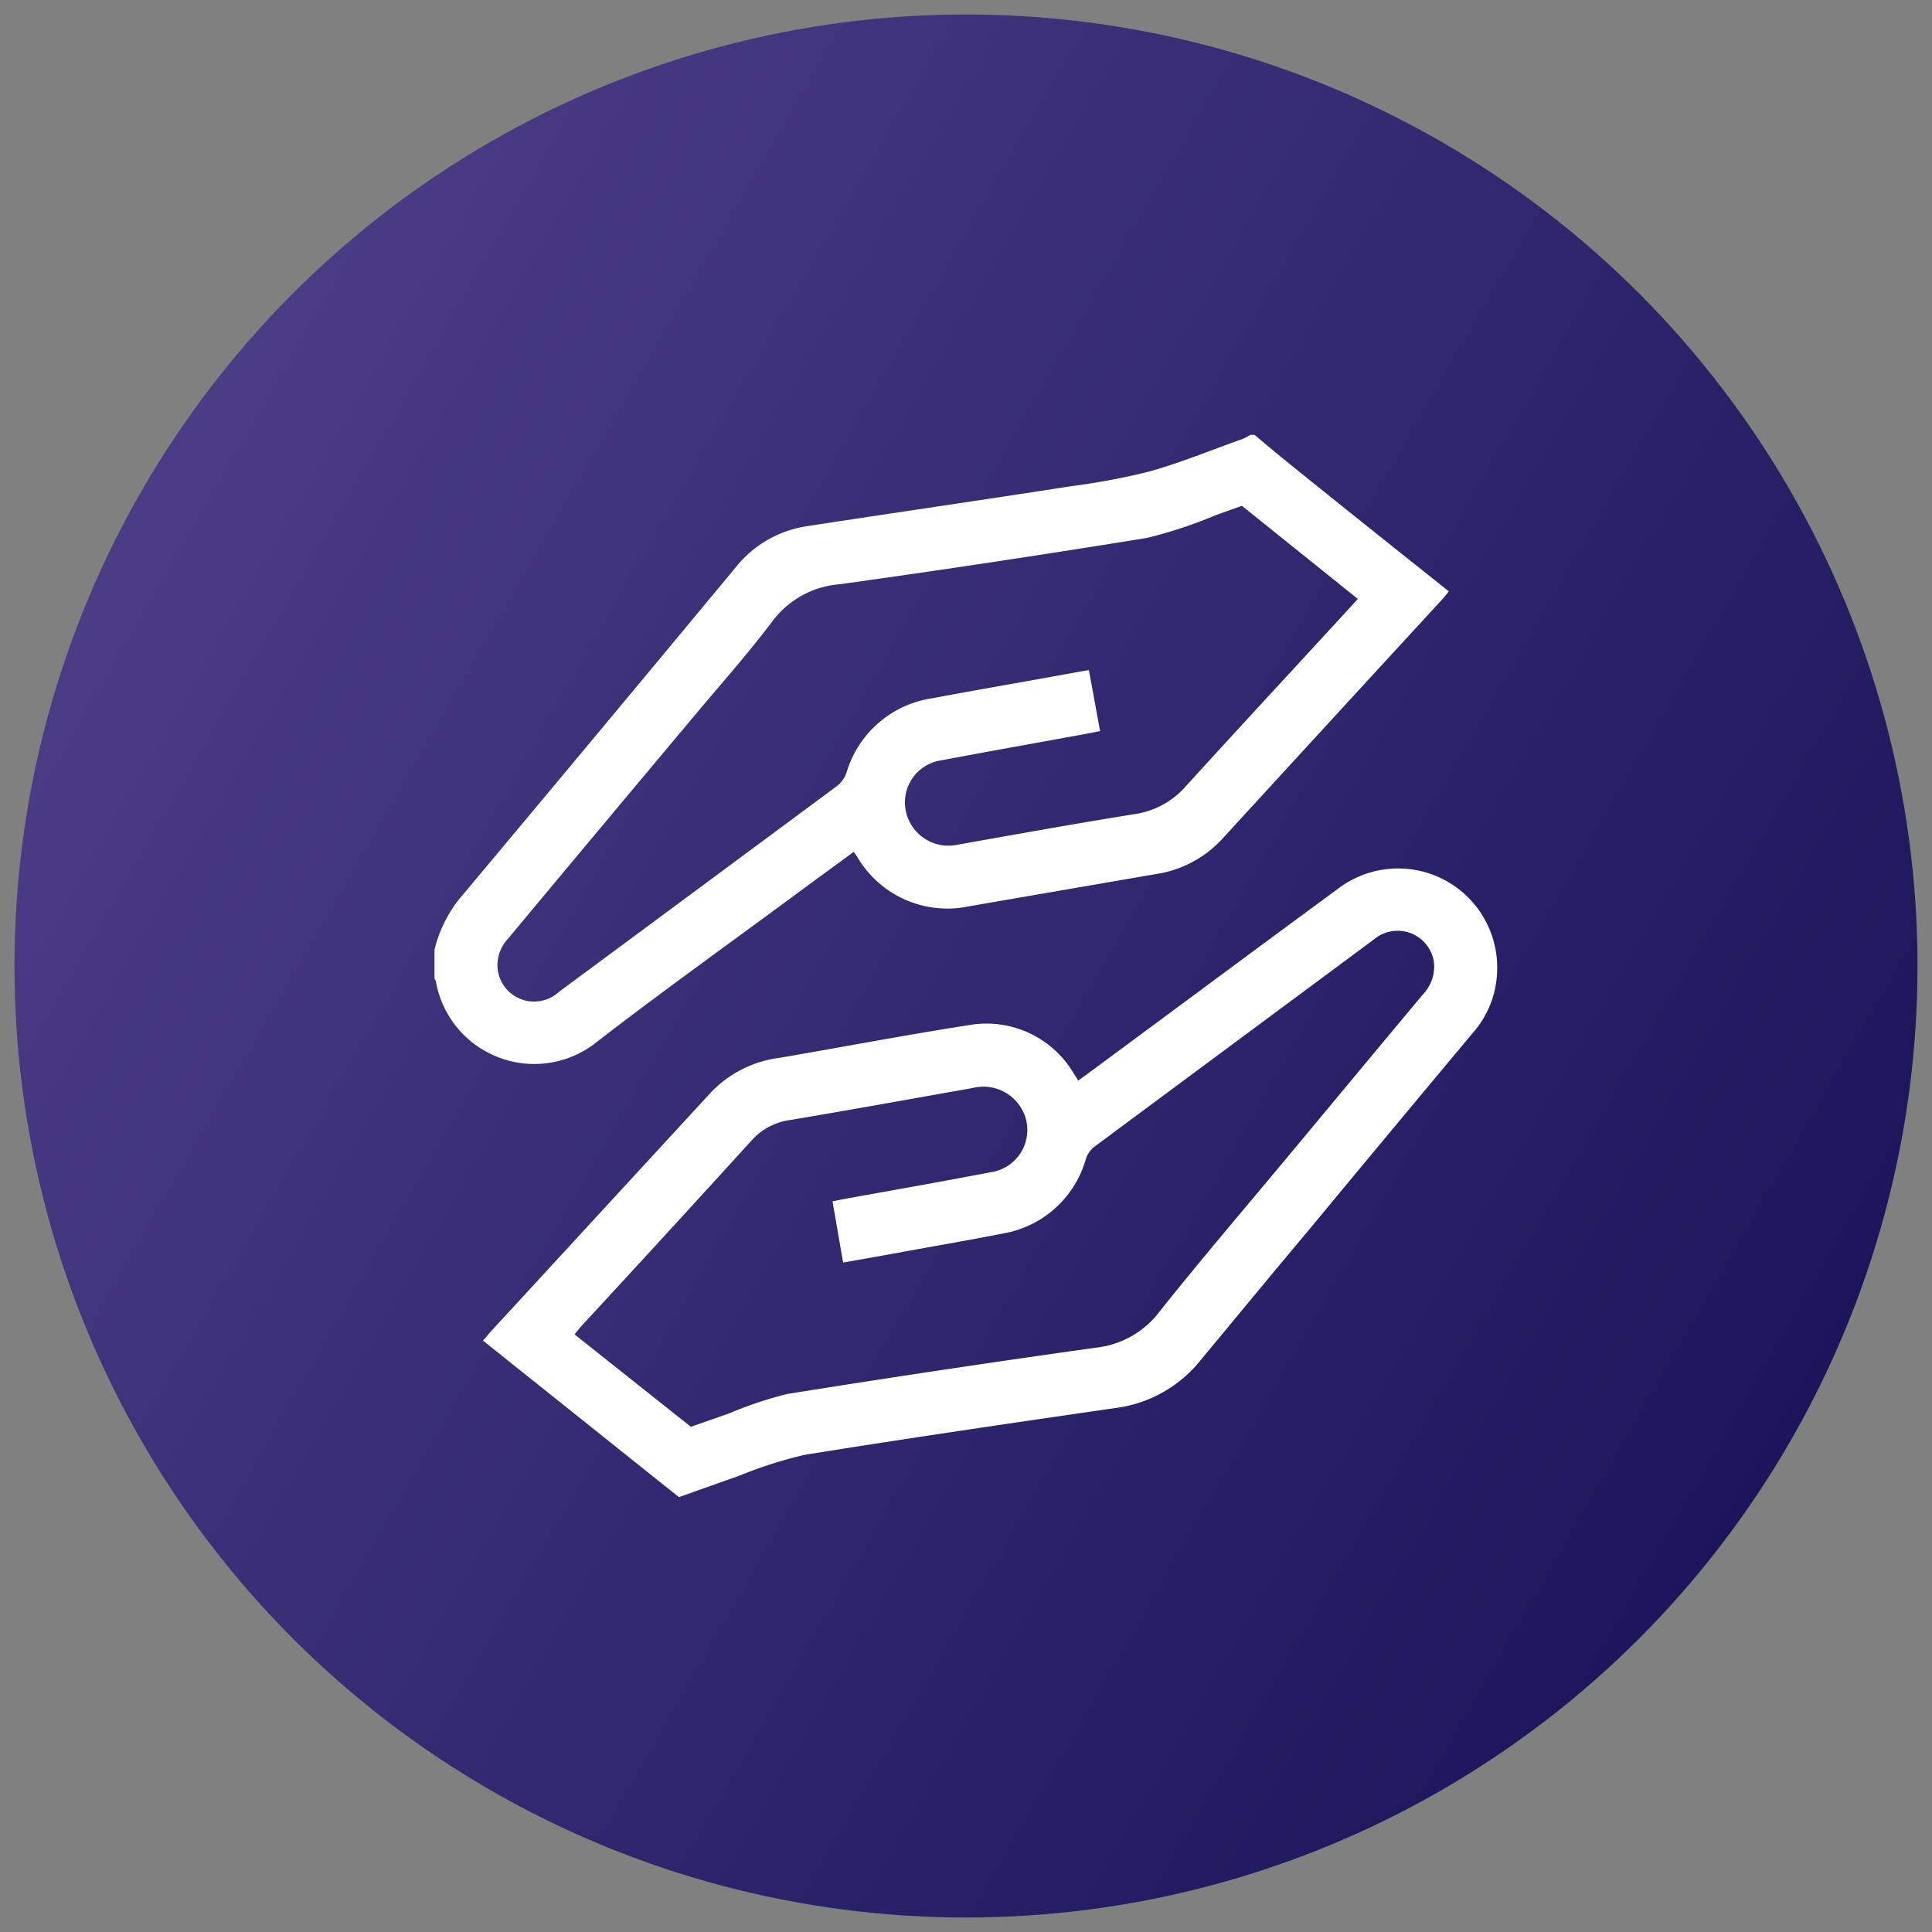
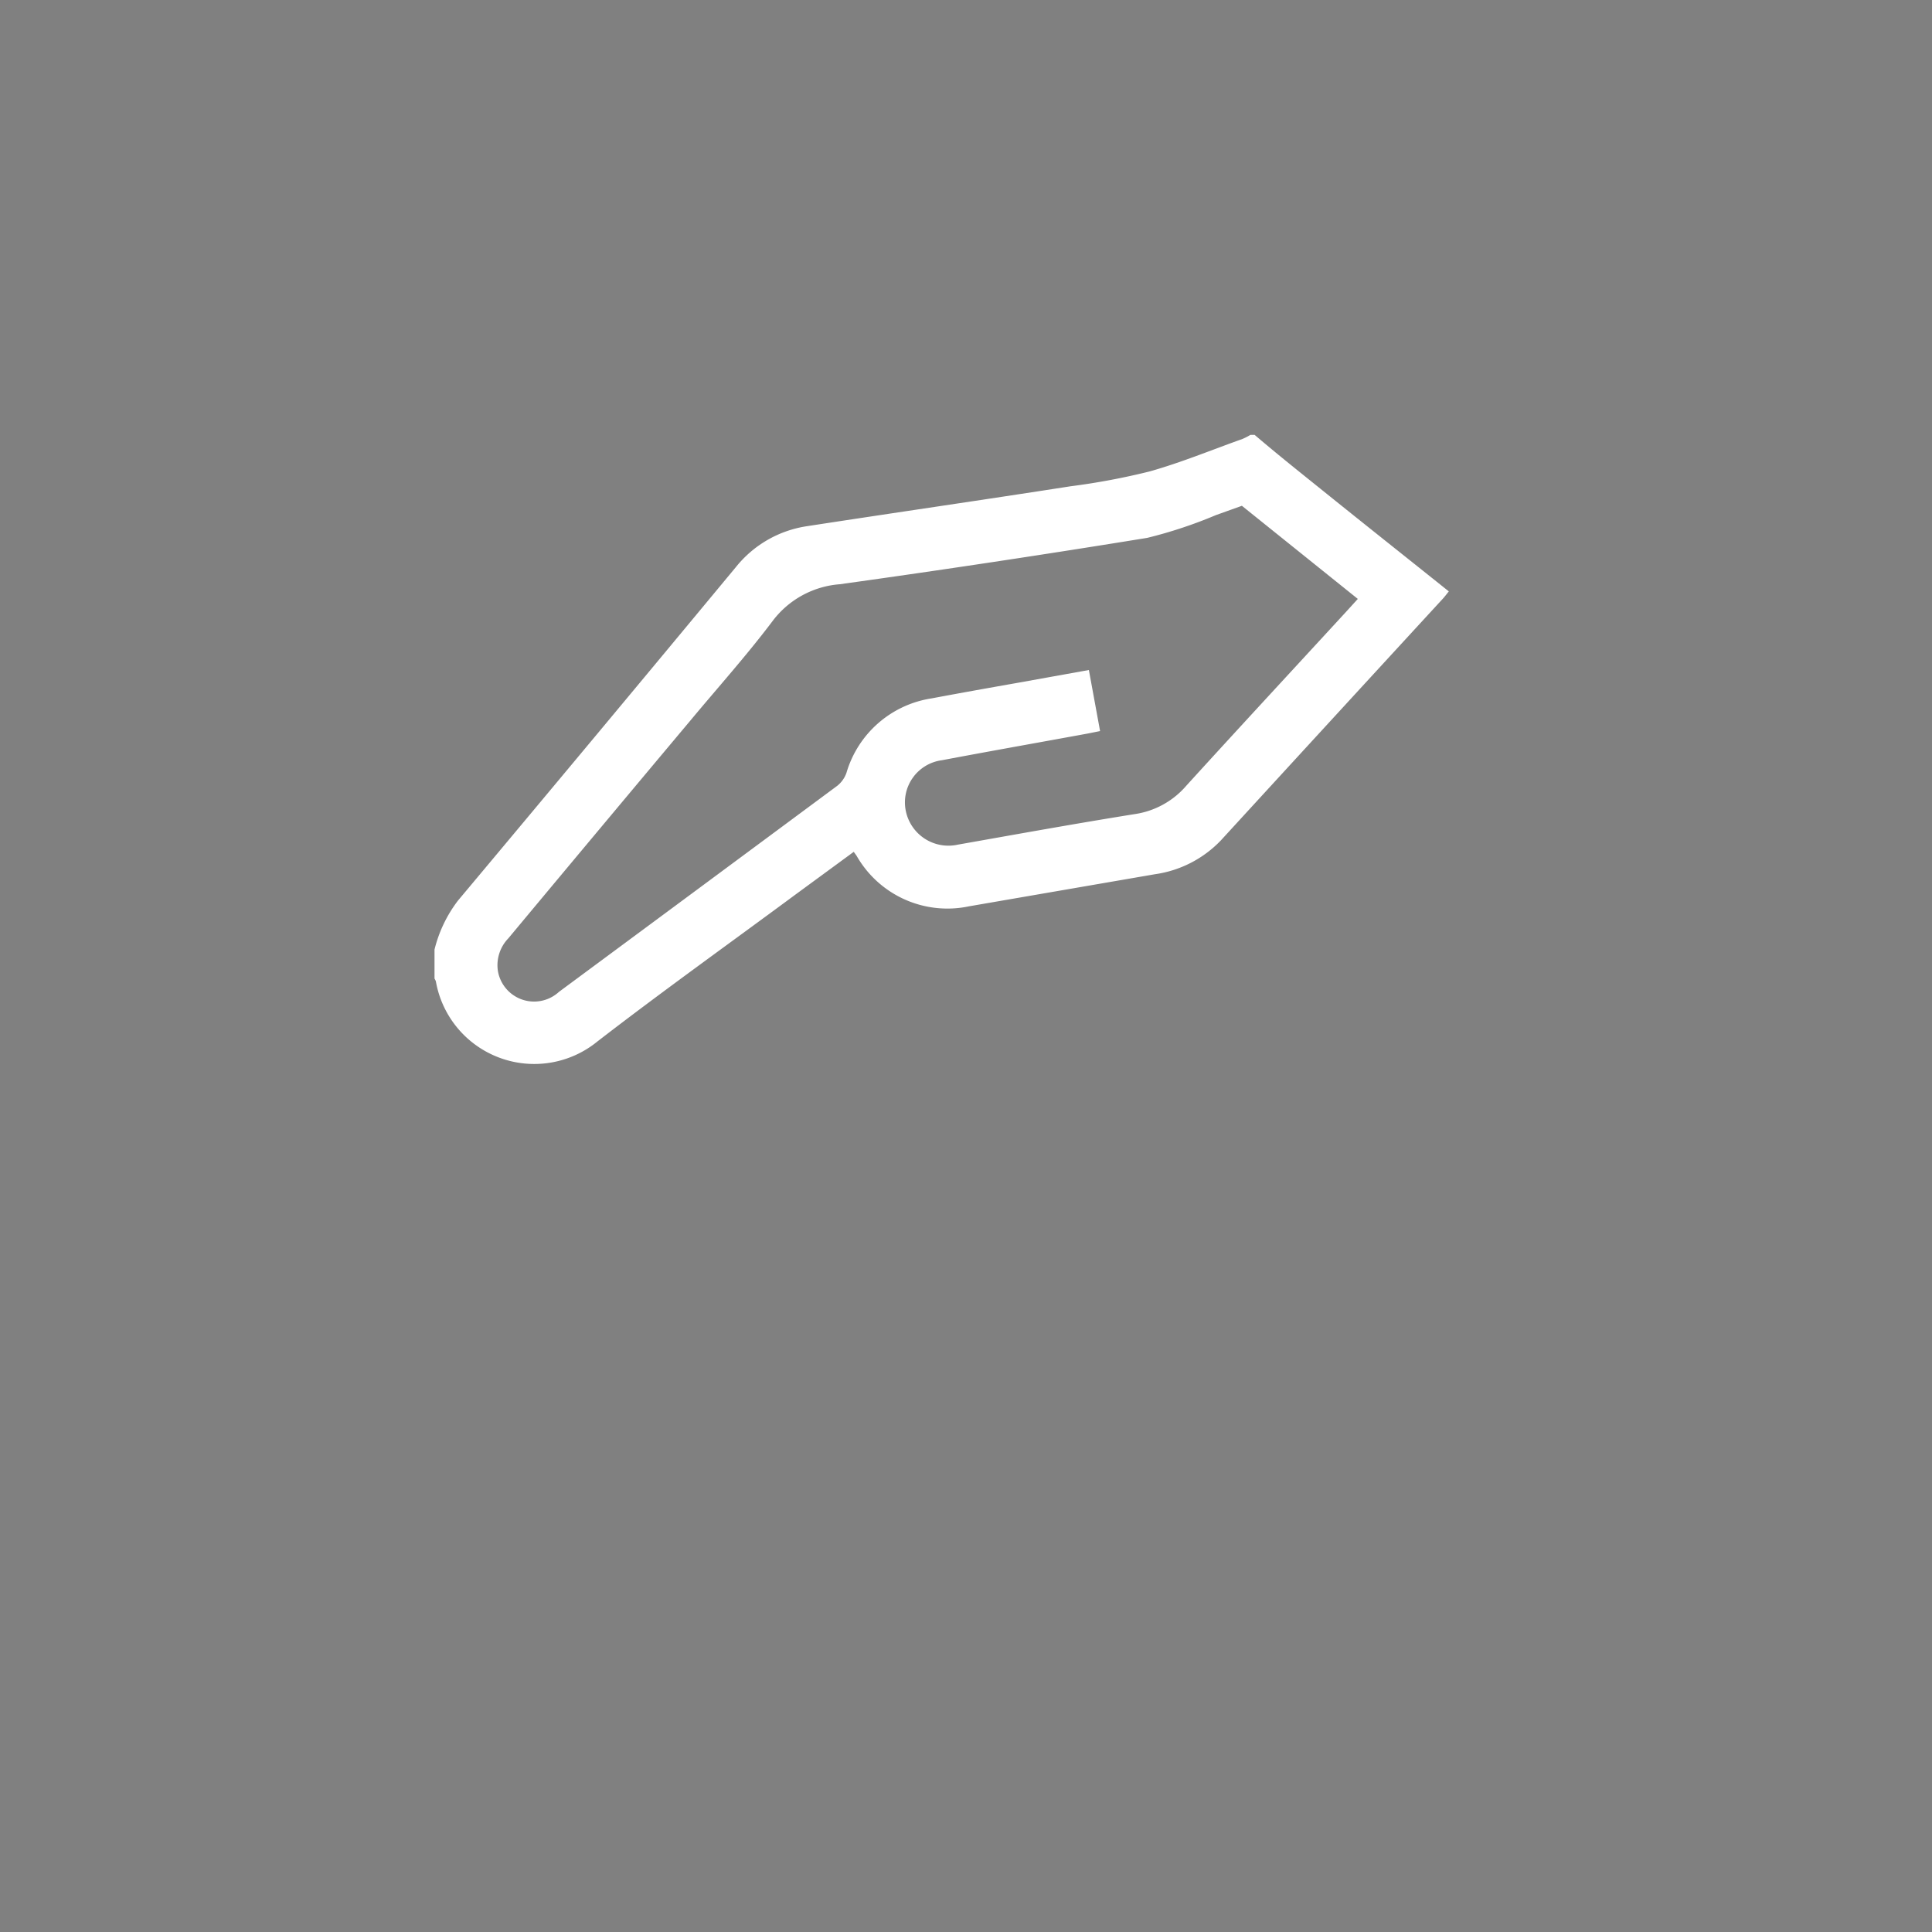
<svg xmlns="http://www.w3.org/2000/svg" id="Layer_1" data-name="Layer 1" viewBox="0 0 100 100">
  <rect x="0" y="0" width="100" height="100" fill="#808080" stroke="none" />
  <defs>
    <style>.cls-1{fill:url(#linear-gradient);}.cls-2{fill:#fff;}</style>
    <linearGradient id="linear-gradient" x1="7.34" y1="25.37" x2="92.66" y2="74.63" gradientUnits="userSpaceOnUse">
      <stop offset="0" stop-color="#4a3c85" />
      <stop offset="1" stop-color="#1b165b" />
    </linearGradient>
  </defs>
  <title>We’re here to help</title>
-   <circle class="cls-1" cx="50" cy="50" r="49.25" />
  <path class="cls-2" d="M64.94,22.51c1.17,1,2.34,1.93,3.52,2.88,2.16,1.74,4.33,3.46,6.53,5.22-.12.15-.21.27-.31.38q-5.75,6.25-11.48,12.5a5.85,5.85,0,0,1-3.42,1.76l-9.62,1.66a5.41,5.41,0,0,1-5.82-2.61l-.15-.21-3,2.2c-3.42,2.53-6.88,5-10.26,7.61a5.17,5.17,0,0,1-8.37-3.11.91.91,0,0,0-.07-.14v-1.5a6.89,6.89,0,0,1,1.21-2.53Q30.92,38,38.1,29.34a5.81,5.81,0,0,1,3.64-2.1c4.55-.7,9.11-1.36,13.67-2.07a35.67,35.67,0,0,0,4.1-.77c1.63-.46,3.2-1.11,4.8-1.68a3.17,3.17,0,0,0,.41-.21Zm-8,15.33-.65.13c-2.51.46-5,.9-7.54,1.38A2.2,2.2,0,0,0,46.89,42a2.25,2.25,0,0,0,2.68,1.72c3-.53,6.09-1.09,9.15-1.58a4.35,4.35,0,0,0,2.69-1.48c2.73-3,5.51-6,8.27-9l.6-.66-6-4.82-1.34.48a23.56,23.56,0,0,1-3.56,1.18q-7.94,1.29-15.91,2.4A4.81,4.81,0,0,0,40,32.13c-1.34,1.78-2.84,3.45-4.27,5.17Q31,42.94,26.31,48.57a2,2,0,0,0-.54,1.68,1.9,1.9,0,0,0,3.16,1.09Q36.15,46,43.34,40.67a1.49,1.49,0,0,0,.47-.66,5.45,5.45,0,0,1,4.4-3.86c1.49-.28,3-.55,4.48-.81l3.67-.66Z" />
-   <path class="cls-2" d="M35.14,77.49,25,69.39l.34-.4L36.8,56.54a5.94,5.94,0,0,1,3.57-1.79c3.26-.56,6.51-1.18,9.78-1.69a5.24,5.24,0,0,1,5.28,2.27l.38.6.51-.37c4.32-3.19,8.62-6.39,12.95-9.57a5.13,5.13,0,0,1,8.22,4.33,5.05,5.05,0,0,1-1.28,3.17q-4.32,5.17-8.62,10.36C65.78,66,64,68.17,62.17,70.37a6.75,6.75,0,0,1-4.51,2.52c-5.32.77-10.65,1.55-16,2.41a22.15,22.15,0,0,0-3.41,1.09C37.24,76.74,36.2,77.12,35.14,77.49Zm.62-3.64,2-.7a19.82,19.82,0,0,1,3-1q8-1.28,16-2.4A4.76,4.76,0,0,0,60,67.91c2.09-2.63,4.28-5.19,6.43-7.77,2.41-2.89,4.81-5.79,7.22-8.67a2.08,2.08,0,0,0,.57-1.67,1.9,1.9,0,0,0-3.1-1.18L56.61,59.38a1.35,1.35,0,0,0-.4.59,5.41,5.41,0,0,1-4.32,3.88c-1.81.36-3.62.66-5.44,1l-2.81.5-.55-3.17.66-.13c2.49-.45,5-.89,7.49-1.37A2.21,2.21,0,0,0,53.12,58a2.28,2.28,0,0,0-2.75-1.69c-3.15.56-6.31,1.13-9.46,1.66a3.27,3.27,0,0,0-2,1.05q-4.39,4.83-8.82,9.62c-.12.13-.22.27-.35.43Z" />
</svg>